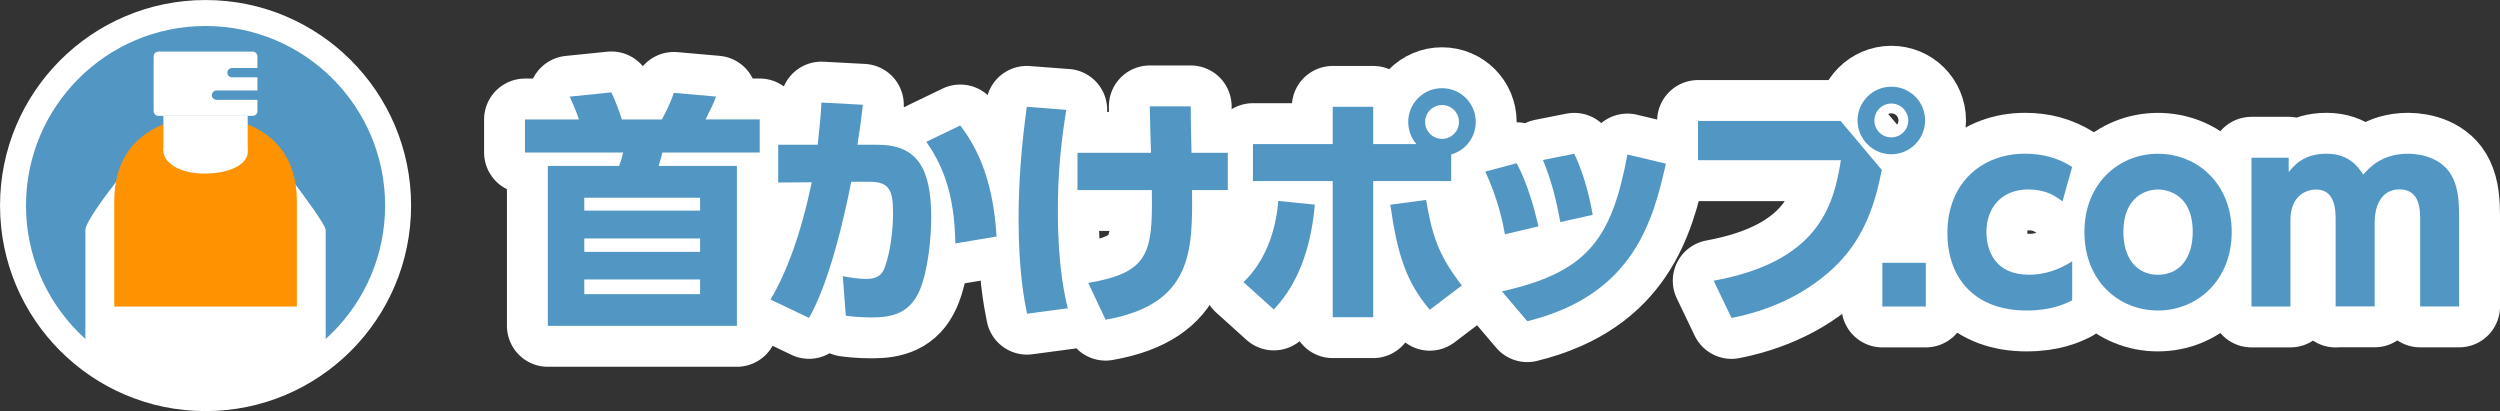
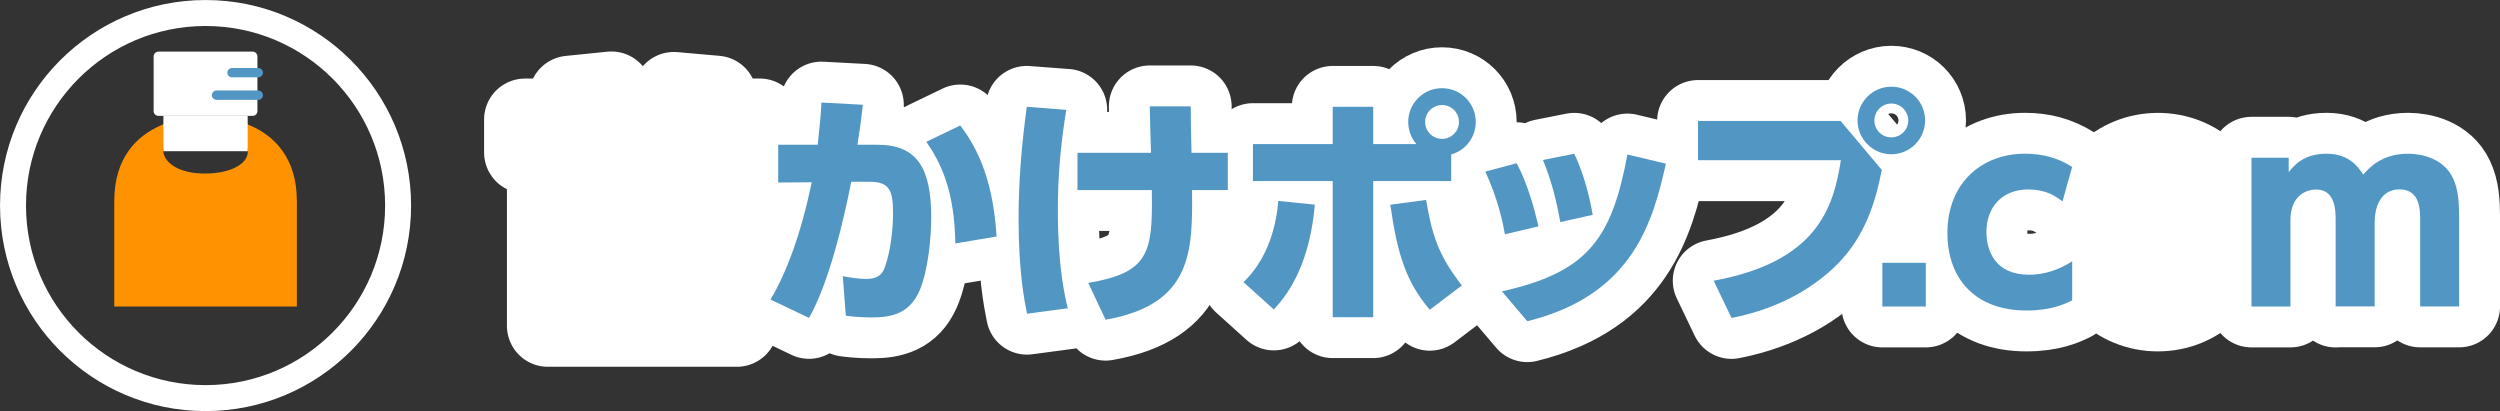
<svg xmlns="http://www.w3.org/2000/svg" id="_レイヤー_2" viewBox="0 0 518.83 85.32">
  <rect x="0" y="0" width="518.83" height="85.32" fill="#333333" stroke="none" />
  <defs>
    <clipPath id="clippath">
      <circle cx="42.66" cy="42.66" r="39.96" fill="none" stroke="#fff" stroke-linecap="round" stroke-linejoin="round" stroke-width="5.39" />
    </clipPath>
  </defs>
  <g id="_レイヤー_1-2">
    <path d="M157.67,31.65h-20.21c-.1.57-.21.93-.77,2.78h16.24v33.2h-39.24v-33.2h14.8c.36-.93.62-1.8.83-2.78h-20.37v-6.86h11.19c-.31-.98-.57-1.75-1.91-4.74l8.66-.88c.93,1.96,1.75,4.33,2.17,5.62h8.3c.62-1.13,1.7-3.15,2.48-5.52l8.76.77c-.57,1.55-.72,1.8-2.17,4.74h11.24v6.86ZM145.29,41.03h-24.03v2.68h24.03v-2.68ZM145.29,49.49h-24.03v2.78h24.03v-2.78ZM145.29,58h-24.03v3.04h24.03v-3.04Z" fill="none" stroke="#fff" stroke-linecap="round" stroke-linejoin="round" stroke-width="16.97" />
    <path d="M159.9,62.17c3.35-5.62,6.34-13.66,8.56-24.34l-6.96.05v-7.84h8.2c.36-3.45.67-6.14.77-8.76l8.61.46c-.36,3.15-.57,4.69-1.13,8.3h4.12c8.25,0,11.19,4.8,11.19,15.11,0,4.02-.62,11.09-2.47,15.26-2.01,4.54-5.57,5.47-9.85,5.47-2.68,0-4.69-.26-5.41-.36l-.62-8.2c1.39.26,3.3.57,4.85.57,2.27,0,3.3-.82,3.87-2.42,1.19-3.35,1.7-7.68,1.7-11.24,0-4.64-.67-6.5-4.85-6.5h-3.82c-1.6,8.09-4.54,20.78-8.76,28.25l-7.99-3.82ZM198.26,50.52c-.15-10.88-2.99-16.76-6.03-21.09l7.06-3.4c2.73,3.66,6.75,9.95,7.53,23.05l-8.56,1.44Z" fill="none" stroke="#fff" stroke-linecap="round" stroke-linejoin="round" stroke-width="16.97" />
    <path d="M221.29,22.78c-1.19,7.32-1.75,13.66-1.75,21.09,0,11.39,1.44,17.58,2.06,20.11l-8.46,1.13c-.57-2.84-1.75-8.82-1.75-19.64,0-8.09.62-15.26,1.7-23.3l8.2.62ZM223.61,39.44v-7.73h15.26c-.05-1.55-.26-8.25-.26-9.64h8.51c0,1.65.05,6.6.16,9.64h7.53v7.73h-7.42c.1,12.48.21,23.72-17.94,26.91l-3.61-7.63c12.63-2.17,13.41-6.14,13.2-19.28h-15.42Z" fill="none" stroke="#fff" stroke-linecap="round" stroke-linejoin="round" stroke-width="16.97" />
    <path d="M258.07,58.56c4.54-4.38,6.7-10.57,7.22-16.86l7.58.77c-.62,7.12-2.63,15.57-8.51,21.76l-6.29-5.67ZM293.95,29.9c-1.13-1.29-1.7-2.99-1.7-4.59,0-3.82,3.09-7.01,7.01-7.01s7.01,3.15,7.01,7.01c0,3.2-2.11,5.88-5.1,6.75v5.52h-16.19v28.25h-8.4v-28.25h-16.55v-7.68h16.55v-7.73h8.4v7.73h8.97ZM295.96,41.5c1.24,7.17,2.42,11.29,7.42,17.74l-6.65,5.05c-4.85-5.72-6.7-11.29-8.2-21.81l7.42-.98ZM295.76,25.31c0,1.96,1.6,3.51,3.51,3.51s3.51-1.55,3.51-3.51-1.55-3.51-3.51-3.51-3.51,1.6-3.51,3.51Z" fill="none" stroke="#fff" stroke-linecap="round" stroke-linejoin="round" stroke-width="16.97" />
    <path d="M312.32,48.61c-.41-2.32-1.44-7.32-4.07-12.99l6.5-1.75c2.37,4.43,3.66,9.49,4.54,13.1l-6.96,1.65ZM311.7,60.47c17.63-3.97,22.74-10.62,26.04-28.41l7.99,1.91c-2.63,11.5-6.5,27.22-28.77,32.69l-5.26-6.19ZM323.82,46.09c-.77-4.07-1.65-8.15-3.61-12.89l6.5-1.29c2.11,4.38,3.3,9.49,3.82,12.68l-6.7,1.5Z" fill="none" stroke="#fff" stroke-linecap="round" stroke-linejoin="round" stroke-width="16.97" />
    <path d="M381.98,25.1l8.56,10.16c-1.44,7.42-3.76,13.71-8.56,18.87-5,5.36-12.63,9.9-22.63,11.86l-3.71-7.73c21.55-3.97,24.85-15.21,26.4-25.01h-29.65v-8.15h29.59ZM399.52,25c0,3.87-3.15,7.01-7.01,7.01s-7.01-3.15-7.01-7.01,3.15-7.01,7.01-7.01,7.01,3.09,7.01,7.01ZM389,25c0,1.96,1.55,3.51,3.51,3.51,1.86,0,3.51-1.5,3.51-3.51s-1.65-3.51-3.51-3.51c-1.96,0-3.51,1.6-3.51,3.51Z" fill="none" stroke="#fff" stroke-linecap="round" stroke-linejoin="round" stroke-width="16.97" />
    <path d="M399.67,54.54v9.07h-9.02v-9.07h9.02Z" fill="none" stroke="#fff" stroke-linecap="round" stroke-linejoin="round" stroke-width="16.97" />
    <path d="M430.04,62.33c-1.55.77-4.33,2.11-9.49,2.11-10.47,0-16.4-6.44-16.4-16.09,0-10.42,7.17-16.45,16.09-16.45,3.61,0,6.75.82,9.8,2.73l-2.01,7.17c-1.29-.98-3.3-2.48-7.12-2.48-5.41,0-8.66,3.66-8.66,8.82,0,3.97,1.86,8.87,8.82,8.87,4.54,0,7.73-2.01,8.97-2.78v8.09Z" fill="none" stroke="#fff" stroke-linecap="round" stroke-linejoin="round" stroke-width="16.97" />
    <path d="M447.84,31.91c8.2,0,15.31,6.24,15.31,16.24s-7.12,16.29-15.31,16.29-15.26-6.19-15.26-16.29,7.17-16.24,15.26-16.24ZM447.84,57.02c4.69,0,7.22-3.71,7.22-8.87,0-8.82-6.65-8.82-7.22-8.82-2.47,0-7.17,1.5-7.17,8.82,0,5.16,2.53,8.87,7.17,8.87Z" fill="none" stroke="#fff" stroke-linecap="round" stroke-linejoin="round" stroke-width="16.97" />
    <path d="M484.72,63.62v-17.79c0-2.06,0-6.5-4.07-6.5-1.7,0-5.31.98-5.31,6.39v17.89h-8.09v-30.88h7.73v2.99c1.08-1.34,3.09-3.82,7.84-3.82s6.65,2.84,7.63,4.33c1.24-1.39,3.82-4.33,9.33-4.33,2.89,0,7.37,1.03,9.28,5.05,1.13,2.37,1.29,5.05,1.29,8.4v18.25h-8.09v-17.79c0-2.22,0-6.5-4.28-6.5s-5.16,4.28-5.16,6.75v17.53h-8.09Z" fill="none" stroke="#fff" stroke-linecap="round" stroke-linejoin="round" stroke-width="16.97" />
-     <path d="M157.67,31.65h-20.21c-.1.57-.21.93-.77,2.78h16.24v33.2h-39.24v-33.2h14.8c.36-.93.62-1.8.83-2.78h-20.37v-6.86h11.19c-.31-.98-.57-1.75-1.91-4.74l8.66-.88c.93,1.96,1.75,4.33,2.17,5.62h8.3c.62-1.13,1.7-3.15,2.48-5.52l8.76.77c-.57,1.55-.72,1.8-2.17,4.74h11.24v6.86ZM145.29,41.03h-24.03v2.68h24.03v-2.68ZM145.29,49.49h-24.03v2.78h24.03v-2.78ZM145.29,58h-24.03v3.04h24.03v-3.04Z" fill="#5297c4" />
    <path d="M159.9,62.17c3.35-5.62,6.34-13.66,8.56-24.34l-6.96.05v-7.84h8.2c.36-3.45.67-6.14.77-8.76l8.61.46c-.36,3.15-.57,4.69-1.13,8.3h4.12c8.25,0,11.19,4.8,11.19,15.11,0,4.02-.62,11.09-2.47,15.26-2.01,4.54-5.57,5.47-9.85,5.47-2.68,0-4.69-.26-5.41-.36l-.62-8.2c1.39.26,3.3.57,4.85.57,2.27,0,3.3-.82,3.87-2.42,1.19-3.35,1.7-7.68,1.7-11.24,0-4.64-.67-6.5-4.85-6.5h-3.82c-1.6,8.09-4.54,20.78-8.76,28.25l-7.99-3.82ZM198.26,50.52c-.15-10.88-2.99-16.76-6.03-21.09l7.06-3.4c2.73,3.66,6.75,9.95,7.53,23.05l-8.56,1.44Z" fill="#5297c4" />
    <path d="M221.29,22.78c-1.19,7.32-1.75,13.66-1.75,21.09,0,11.39,1.44,17.58,2.06,20.11l-8.46,1.13c-.57-2.84-1.75-8.82-1.75-19.64,0-8.09.62-15.26,1.7-23.3l8.2.62ZM223.61,39.44v-7.73h15.26c-.05-1.55-.26-8.25-.26-9.64h8.51c0,1.65.05,6.6.16,9.64h7.53v7.73h-7.42c.1,12.48.21,23.72-17.94,26.91l-3.61-7.63c12.63-2.17,13.41-6.14,13.2-19.28h-15.42Z" fill="#5297c4" />
    <path d="M258.07,58.56c4.54-4.38,6.7-10.57,7.22-16.86l7.58.77c-.62,7.12-2.63,15.57-8.51,21.76l-6.29-5.67ZM293.95,29.9c-1.13-1.29-1.7-2.99-1.7-4.59,0-3.82,3.09-7.01,7.01-7.01s7.01,3.15,7.01,7.01c0,3.2-2.11,5.88-5.1,6.75v5.52h-16.19v28.25h-8.4v-28.25h-16.55v-7.68h16.55v-7.73h8.4v7.73h8.97ZM295.96,41.5c1.24,7.17,2.42,11.29,7.42,17.74l-6.65,5.05c-4.85-5.72-6.7-11.29-8.2-21.81l7.42-.98ZM295.76,25.31c0,1.96,1.6,3.51,3.51,3.51s3.51-1.55,3.51-3.51-1.55-3.51-3.51-3.51-3.51,1.6-3.51,3.51Z" fill="#5297c4" />
    <path d="M312.32,48.61c-.41-2.32-1.44-7.32-4.07-12.99l6.5-1.75c2.37,4.43,3.66,9.49,4.54,13.1l-6.96,1.65ZM311.7,60.47c17.63-3.97,22.74-10.62,26.04-28.41l7.99,1.91c-2.63,11.5-6.5,27.22-28.77,32.69l-5.26-6.19ZM323.82,46.09c-.77-4.07-1.65-8.15-3.61-12.89l6.5-1.29c2.11,4.38,3.3,9.49,3.82,12.68l-6.7,1.5Z" fill="#5297c4" />
    <path d="M381.98,25.1l8.56,10.16c-1.44,7.42-3.76,13.71-8.56,18.87-5,5.36-12.63,9.9-22.63,11.86l-3.71-7.73c21.55-3.97,24.85-15.21,26.4-25.01h-29.65v-8.15h29.59ZM399.52,25c0,3.87-3.15,7.01-7.01,7.01s-7.01-3.15-7.01-7.01,3.15-7.01,7.01-7.01,7.01,3.09,7.01,7.01ZM389,25c0,1.96,1.55,3.51,3.51,3.51,1.86,0,3.51-1.5,3.51-3.51s-1.65-3.51-3.51-3.51c-1.96,0-3.51,1.6-3.51,3.51Z" fill="#5297c4" />
    <path d="M399.67,54.54v9.07h-9.02v-9.07h9.02Z" fill="#5297c4" />
    <path d="M430.04,62.33c-1.55.77-4.33,2.11-9.49,2.11-10.47,0-16.4-6.44-16.4-16.09,0-10.42,7.17-16.45,16.09-16.45,3.61,0,6.75.82,9.8,2.73l-2.01,7.17c-1.29-.98-3.3-2.48-7.12-2.48-5.41,0-8.66,3.66-8.66,8.82,0,3.97,1.86,8.87,8.82,8.87,4.54,0,7.73-2.01,8.97-2.78v8.09Z" fill="#5297c4" />
-     <path d="M447.84,31.91c8.2,0,15.31,6.24,15.31,16.24s-7.12,16.29-15.31,16.29-15.26-6.19-15.26-16.29,7.17-16.24,15.26-16.24ZM447.84,57.02c4.69,0,7.22-3.71,7.22-8.87,0-8.82-6.65-8.82-7.22-8.82-2.47,0-7.17,1.5-7.17,8.82,0,5.16,2.53,8.87,7.17,8.87Z" fill="#5297c4" />
    <path d="M484.72,63.62v-17.79c0-2.06,0-6.5-4.07-6.5-1.7,0-5.31.98-5.31,6.39v17.89h-8.09v-30.88h7.73v2.99c1.08-1.34,3.09-3.82,7.84-3.82s6.65,2.84,7.63,4.33c1.24-1.39,3.82-4.33,9.33-4.33,2.89,0,7.37,1.03,9.28,5.05,1.13,2.37,1.29,5.05,1.29,8.4v18.25h-8.09v-17.79c0-2.22,0-6.5-4.28-6.5s-5.16,4.28-5.16,6.75v17.53h-8.09Z" fill="#5297c4" />
-     <circle cx="42.66" cy="42.66" r="39.96" fill="#5297c4" />
    <g clip-path="url(#clippath)">
-       <path d="M67.2,92.79v-45.02c-.2-1.94-14.25-19.73-14.25-19.73h-20.59s-14.24,17-14.25,19.73v45.02" fill="#fff" stroke="#fff" stroke-miterlimit="10" stroke-width=".78" />
      <path d="M42.66,25.17s-17.97-.74-17.97,16.56v20.91h35.94v-20.91c0-17.25-17.97-16.56-17.97-16.56ZM42.66,36.99c-9.81.08-12.25-6.83-7.16-9.47h14.43c5.17,3.84,1.95,9.39-7.26,9.47Z" fill="#ff9200" stroke="#ff9200" stroke-miterlimit="10" stroke-width="1.95" />
      <rect x="32.88" y="11.71" width="19.55" height="11.34" fill="#fff" stroke="#fff" stroke-linecap="round" stroke-linejoin="round" stroke-width="1.99" />
      <line x1="48.15" y1="15.08" x2="53.6" y2="15.08" fill="#5297c4" stroke="#5297c4" stroke-linecap="round" stroke-linejoin="round" stroke-width="1.94" />
      <line x1="44.93" y1="19.75" x2="53.6" y2="19.75" fill="#5297c4" stroke="#5297c4" stroke-linecap="round" stroke-linejoin="round" stroke-width="1.94" />
      <rect x="33.91" y="24.05" width="17.49" height="7.33" fill="#fff" />
    </g>
    <circle cx="42.66" cy="42.66" r="39.96" fill="none" stroke="#fff" stroke-linecap="round" stroke-linejoin="round" stroke-width="5.39" />
  </g>
</svg>